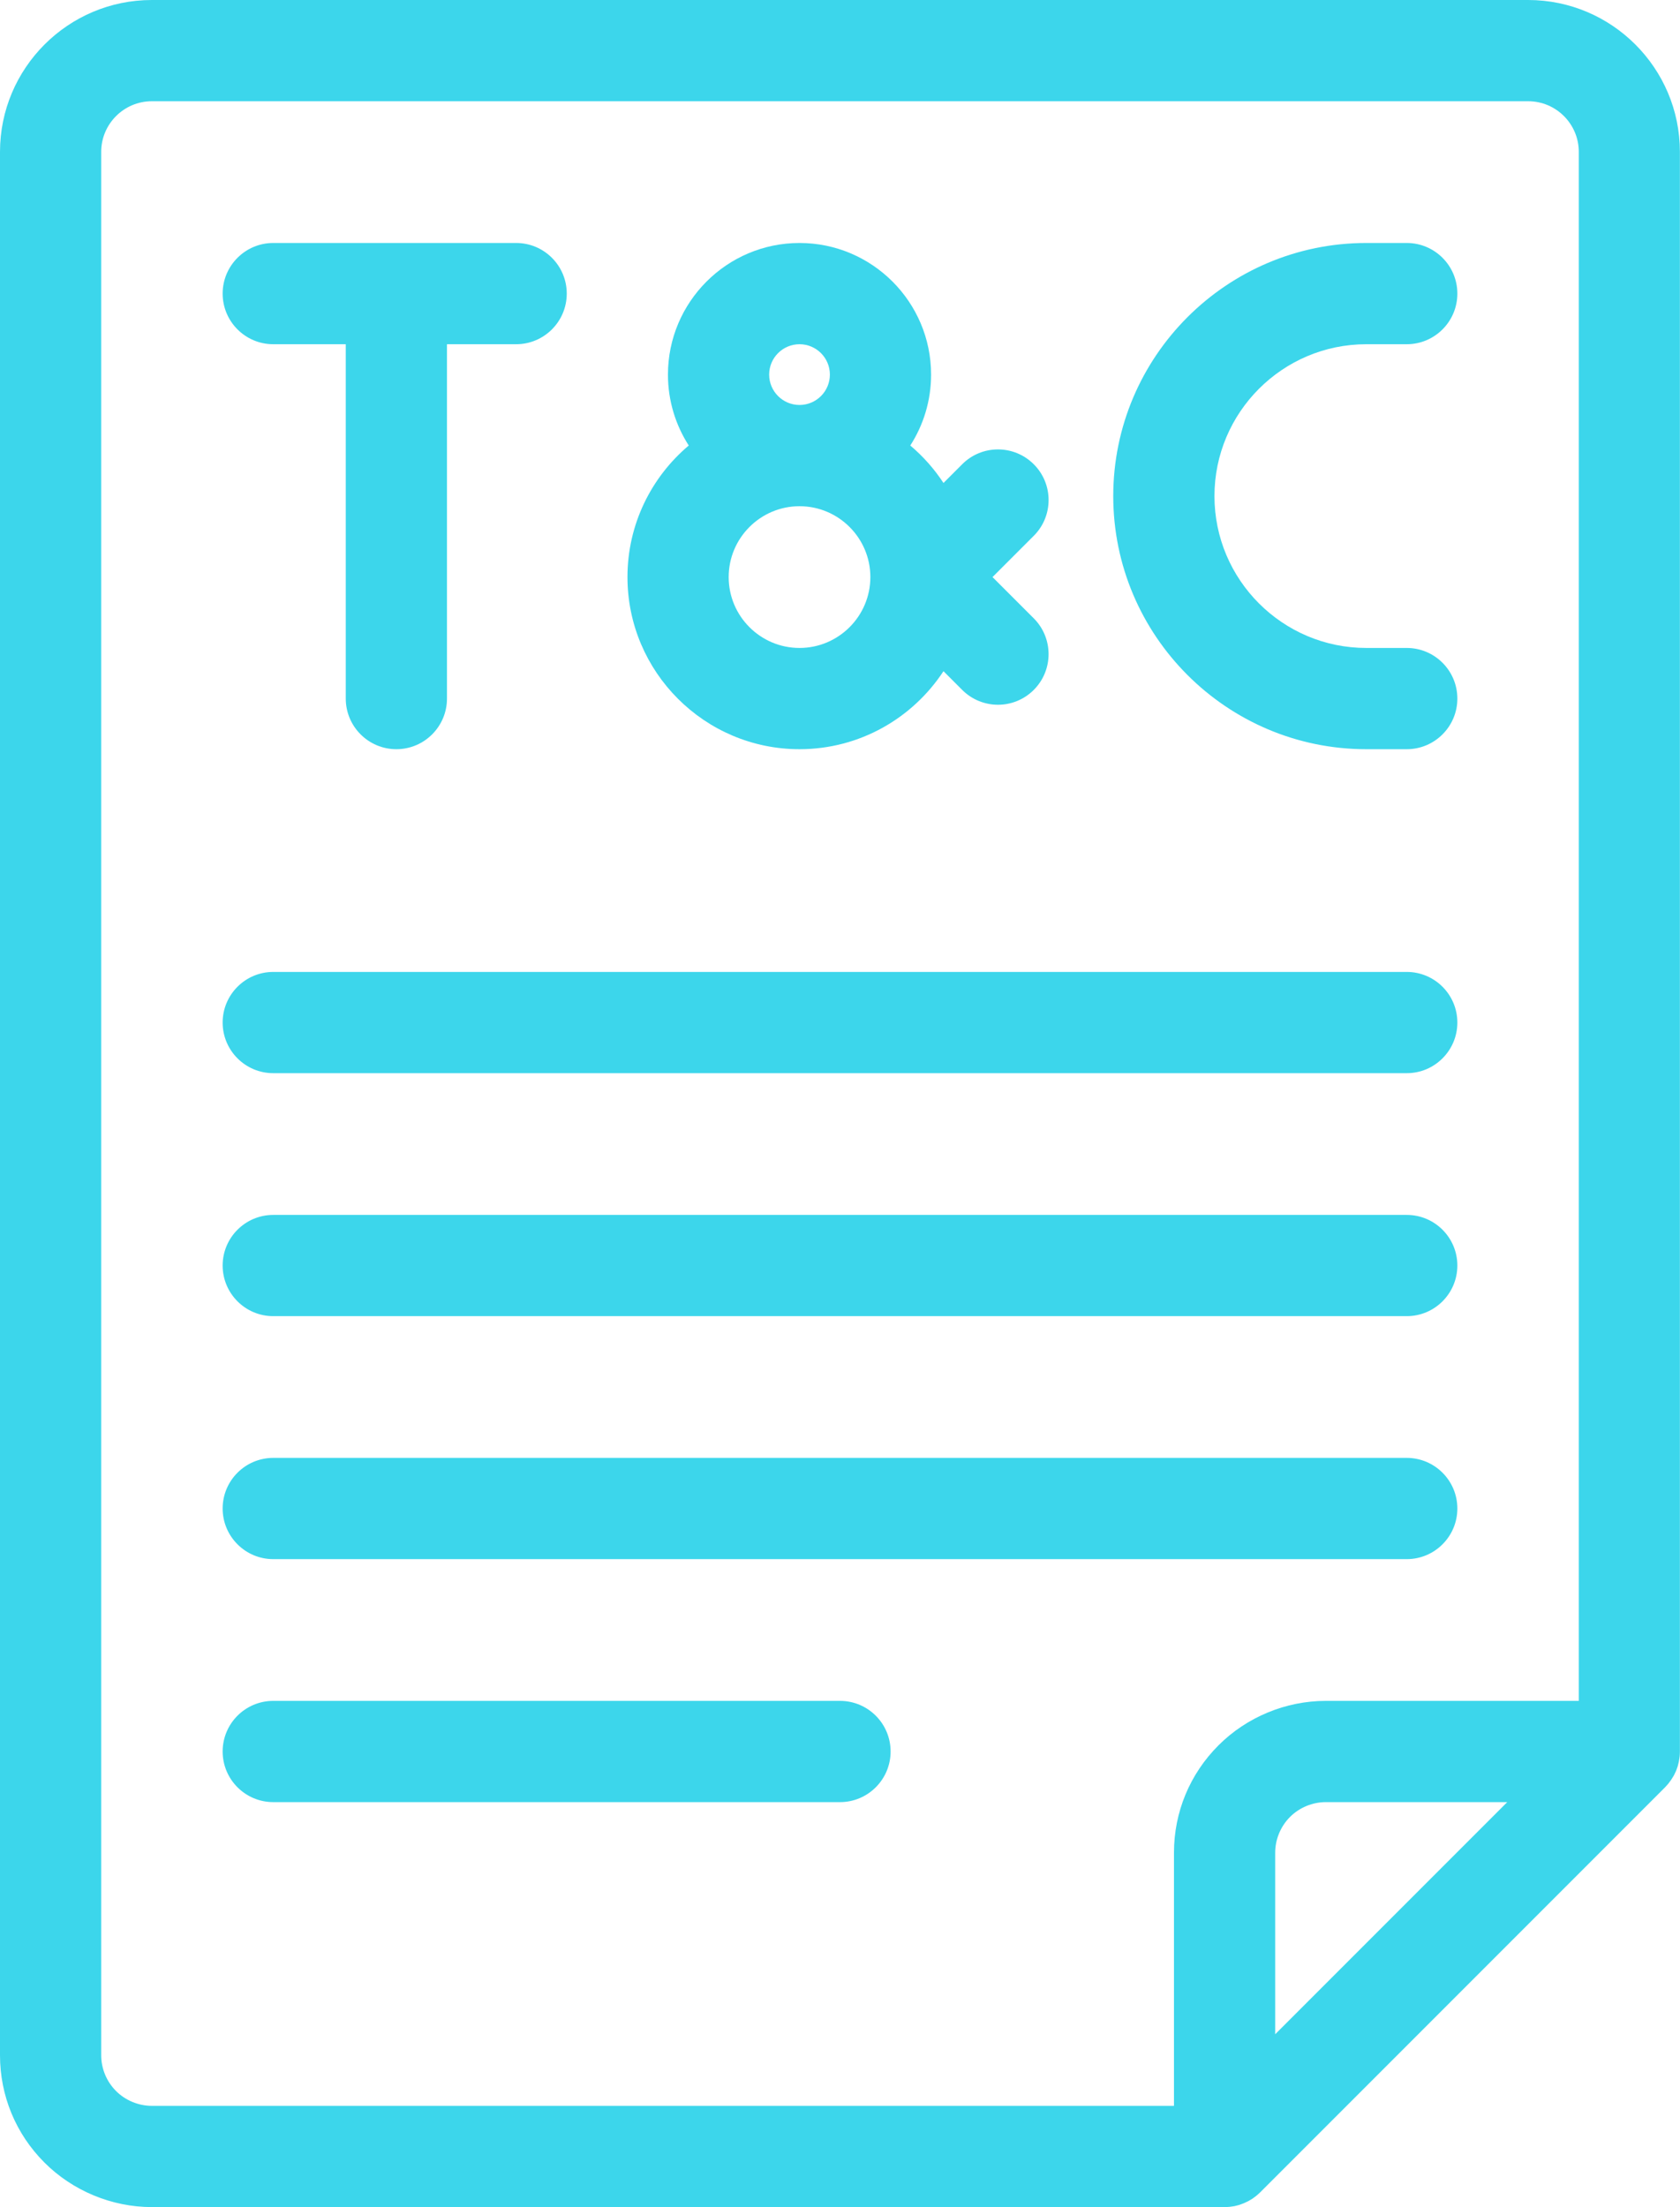
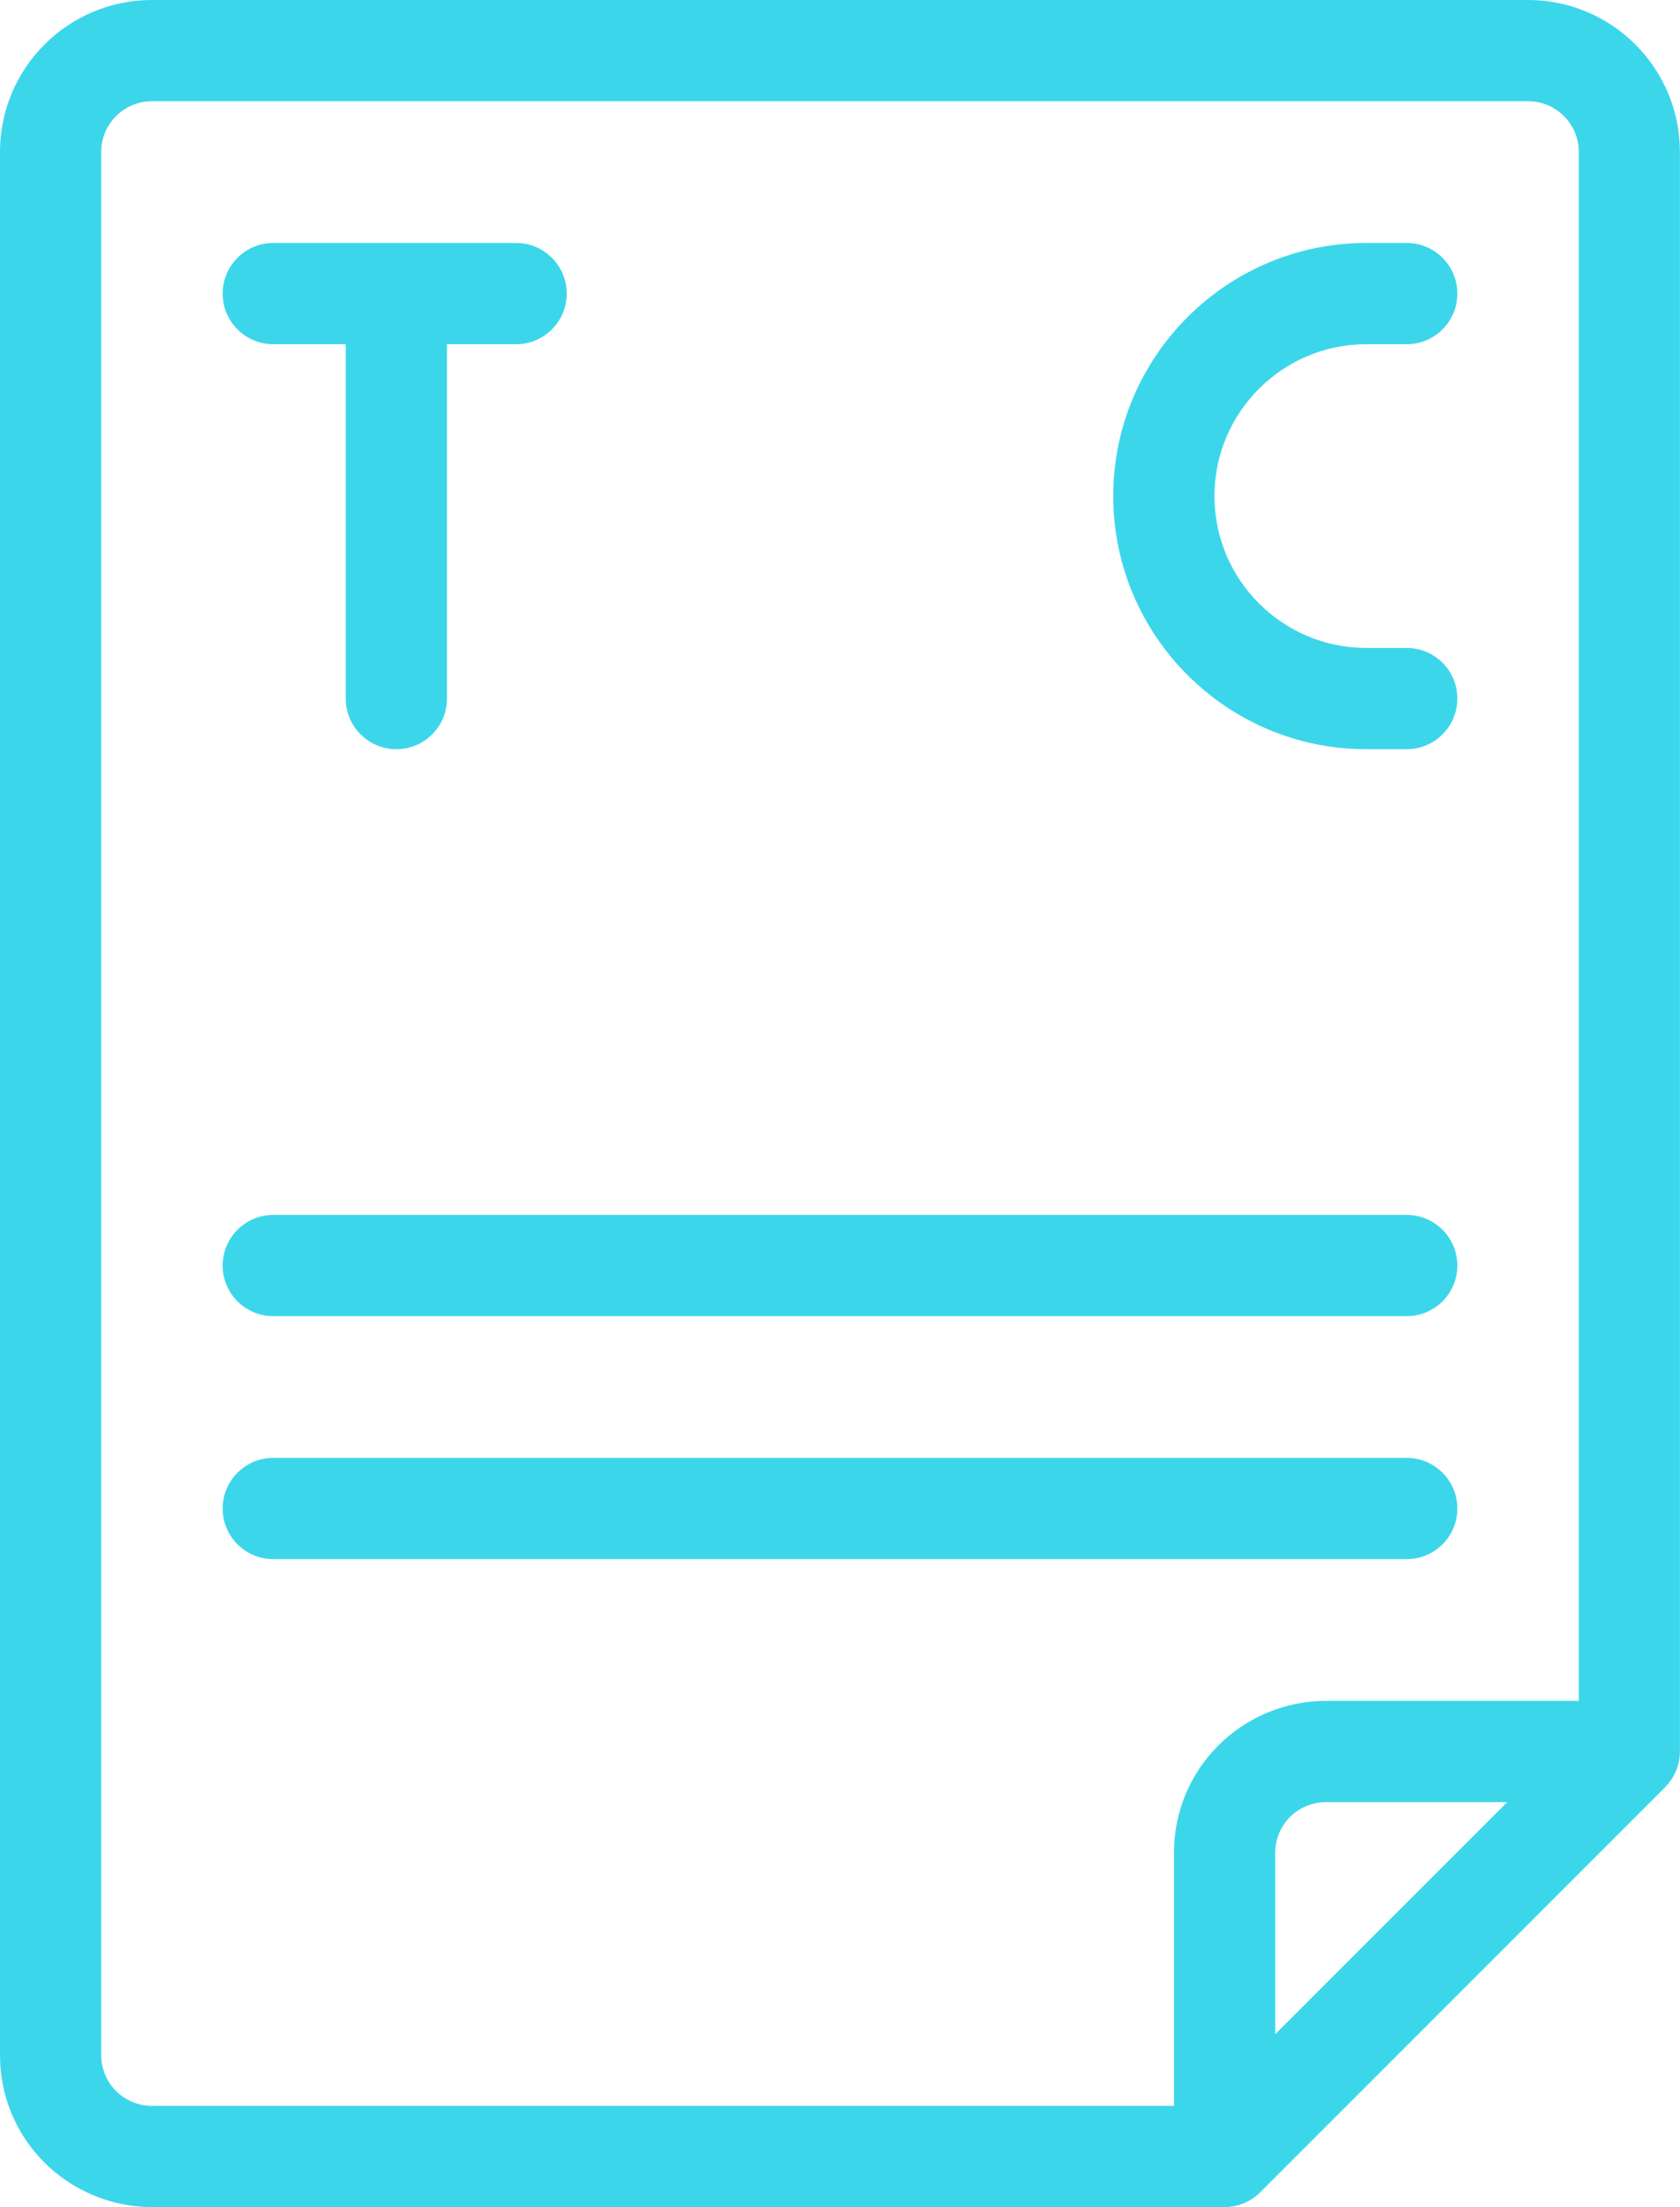
<svg xmlns="http://www.w3.org/2000/svg" fill="#3cd6eb" height="436" preserveAspectRatio="xMidYMid meet" version="1" viewBox="90.0 38.0 332.0 436.0" width="332" zoomAndPan="magnify">
  <g id="change1_1">
    <path d="M120,474h212c.33,0,.66-.02,.99-.05,.15-.01,.29-.04,.44-.06,.18-.03,.35-.05,.53-.08,.17-.03,.33-.08,.49-.12,.15-.04,.3-.07,.45-.12,.16-.05,.32-.11,.47-.17,.15-.05,.3-.1,.45-.17,.15-.06,.28-.13,.43-.2,.15-.07,.31-.14,.46-.22,.13-.07,.26-.15,.39-.23,.15-.09,.3-.17,.45-.27,.14-.09,.27-.2,.4-.3,.13-.1,.26-.18,.38-.29,.21-.17,.41-.36,.6-.54,.04-.04,.09-.08,.13-.12l80-80s.08-.09,.12-.14c.18-.19,.37-.39,.53-.59,.11-.13,.2-.27,.3-.41,.09-.13,.19-.25,.28-.38,.1-.15,.19-.32,.29-.47,.07-.12,.15-.24,.22-.36,.09-.16,.16-.32,.23-.48,.06-.13,.13-.27,.19-.4,.06-.16,.12-.32,.17-.47,.05-.15,.11-.3,.16-.45,.05-.16,.08-.32,.12-.48,.04-.16,.08-.31,.11-.47,.04-.19,.06-.38,.09-.56,.02-.14,.04-.27,.06-.4,.03-.33,.05-.66,.05-.99V68c0-16.54-13.46-30-30-30H120c-16.54,0-30,13.46-30,30V444c0,8.01,3.12,15.54,8.79,21.21,5.58,5.58,13.32,8.79,21.21,8.79Zm224.93-77.07c1.86-1.86,4.44-2.93,7.07-2.93h35.86l-45.86,45.86v-35.86c0-2.63,1.07-5.21,2.93-7.07Zm57.07-328.93V374h-50c-7.9,0-15.63,3.2-21.21,8.79-5.67,5.67-8.79,13.2-8.79,21.21v50H120c-2.63,0-5.21-1.07-7.07-2.93s-2.93-4.4-2.93-7.07V68c0-5.51,4.49-10,10-10H392c5.51,0,10,4.49,10,10Z" />
  </g>
  <g id="change1_2">
    <path d="M144,106h14.33v70c0,5.52,4.48,10,10,10s10-4.48,10-10V106h13.67c5.52,0,10-4.48,10-10s-4.48-10-10-10h-48c-5.52,0-10,4.48-10,10s4.48,10,10,10Z" />
  </g>
  <g id="change1_3">
-     <path d="M214,152c0,18.75,15.25,34,34,34,11.89,0,22.37-6.14,28.45-15.41l3.7,3.7c1.95,1.95,4.51,2.93,7.07,2.93s5.12-.98,7.07-2.93c3.91-3.91,3.9-10.24,0-14.14l-8.15-8.15,8.15-8.15c3.91-3.9,3.91-10.24,0-14.14-3.9-3.9-10.24-3.91-14.14,0l-3.7,3.7c-1.82-2.78-4.03-5.27-6.56-7.4,2.6-4.05,4.11-8.85,4.11-14.01,0-14.34-11.66-26-26-26s-26,11.66-26,26c0,5.16,1.51,9.96,4.11,14.01-7.4,6.24-12.11,15.57-12.11,25.99Zm28-40c0-3.31,2.69-6,6-6s6,2.69,6,6-2.69,6-6,6-6-2.69-6-6Zm-8,40c0-7.72,6.28-14,14-14s14,6.28,14,14-6.28,14-14,14-14-6.28-14-14Z" />
-   </g>
+     </g>
  <g id="change1_4">
    <path d="M360,106h8c5.52,0,10-4.48,10-10s-4.48-10-10-10h-8c-27.57,0-50,22.43-50,50s22.43,50,50,50h8c5.52,0,10-4.48,10-10s-4.48-10-10-10h-8c-16.54,0-30-13.46-30-30s13.46-30,30-30Z" />
  </g>
  <g id="change1_5">
-     <path d="M368,230H144c-5.52,0-10,4.48-10,10s4.48,10,10,10h224c5.52,0,10-4.48,10-10s-4.48-10-10-10Z" />
-   </g>
+     </g>
  <g id="change1_6">
    <path d="M368,278H144c-5.52,0-10,4.48-10,10s4.48,10,10,10h224c5.52,0,10-4.48,10-10s-4.48-10-10-10Z" />
  </g>
  <g id="change1_7">
    <path d="M368,326H144c-5.52,0-10,4.48-10,10s4.48,10,10,10h224c5.52,0,10-4.48,10-10s-4.48-10-10-10Z" />
  </g>
  <g id="change1_8">
-     <path d="M256,374h-112c-5.52,0-10,4.48-10,10s4.48,10,10,10h112c5.52,0,10-4.48,10-10s-4.48-10-10-10Z" />
-   </g>
+     </g>
</svg>